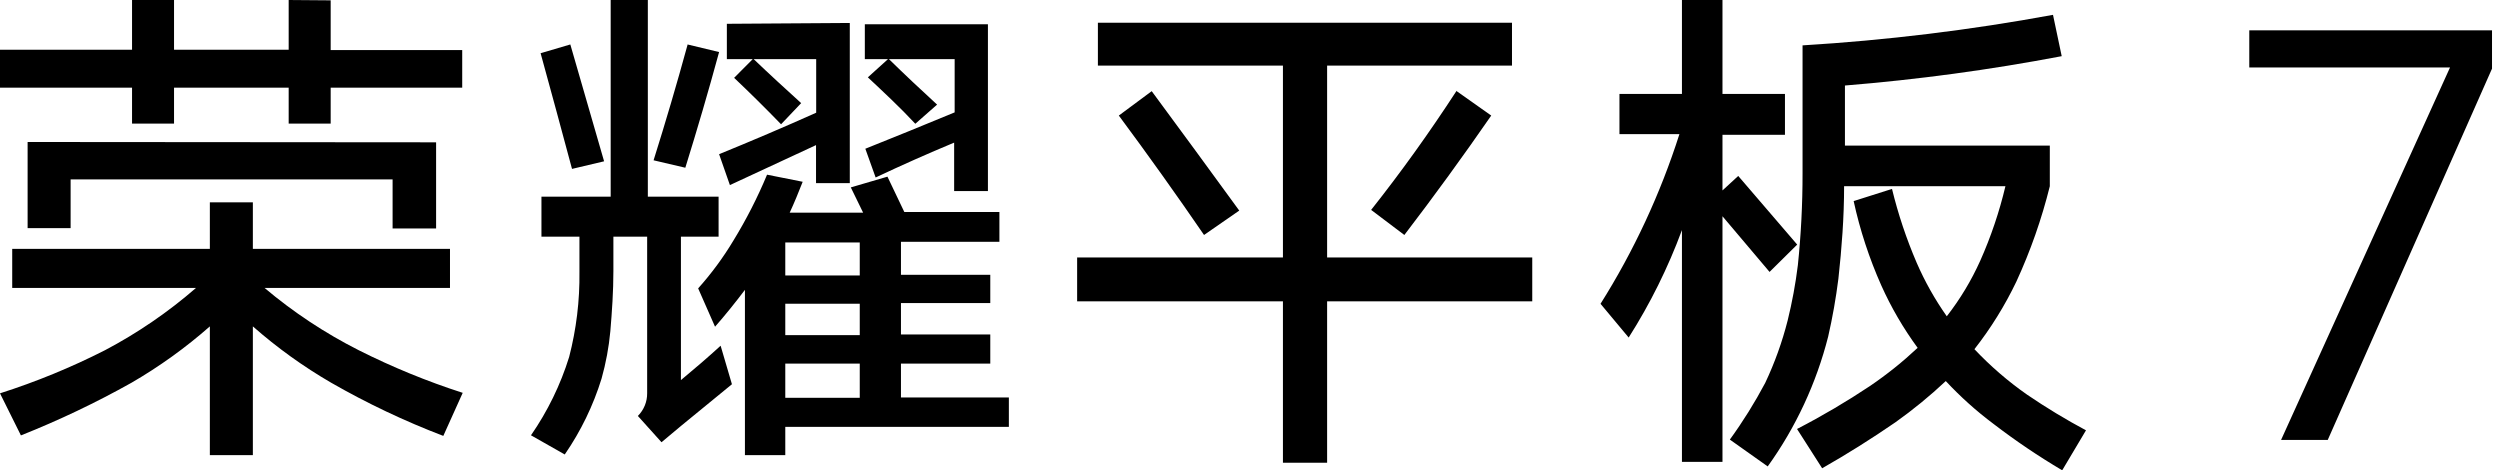
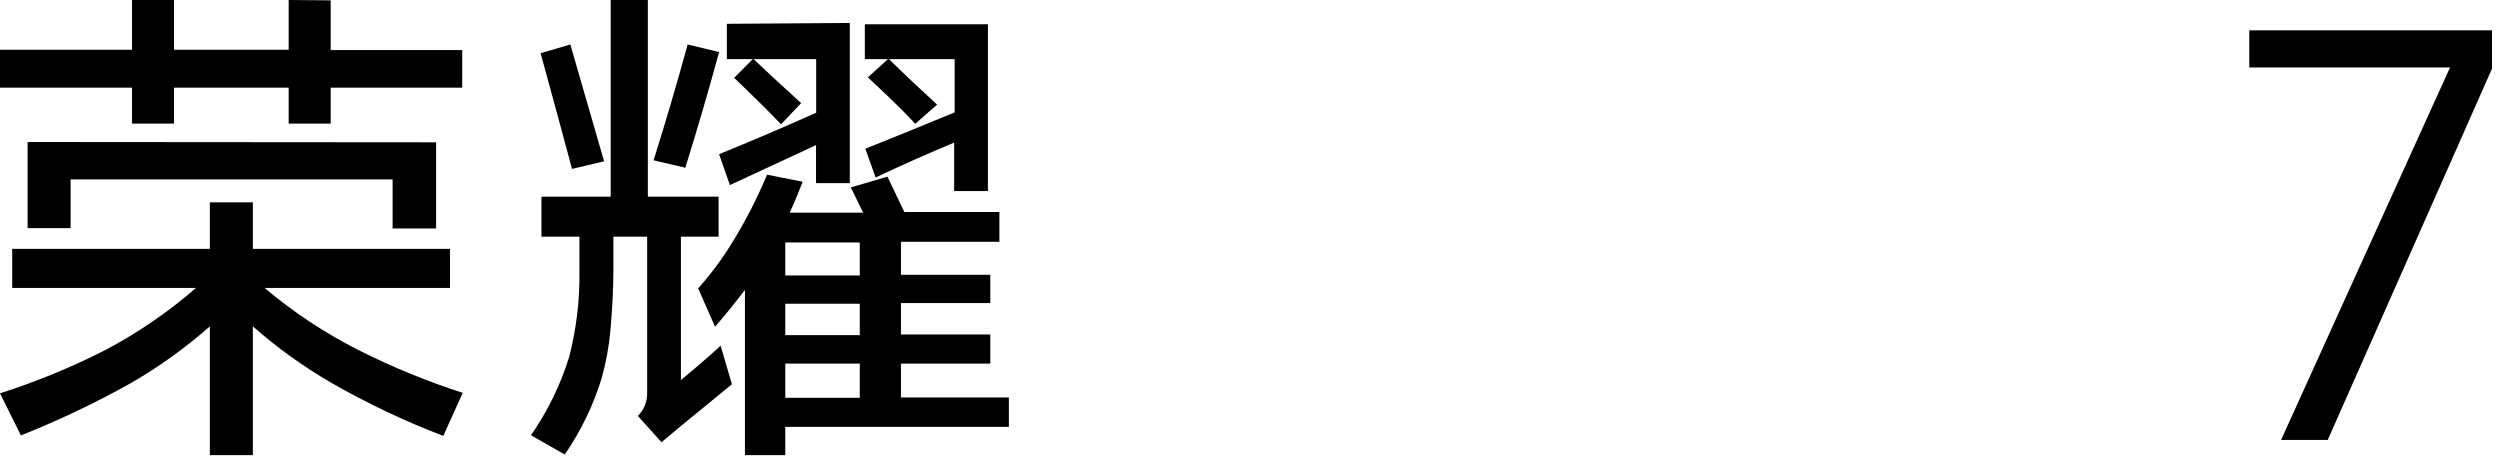
<svg xmlns="http://www.w3.org/2000/svg" width="202px" height="38px" viewBox="0 0 202 38" version="1.1">
  <title>pad-v7</title>
  <g id="PC-" stroke="none" stroke-width="1" fill="none" fill-rule="evenodd">
    <g id="pad-v7" fill="#000000" fill-rule="nonzero">
      <path d="M16.956,20.107 L16.956,16.346 L20.431,16.346 L20.431,20.107 L36.359,20.107 L36.359,23.267 L21.378,23.267 C23.709,25.232 26.263,26.921 28.99,28.3 C31.695,29.661 34.502,30.812 37.387,31.741 L35.819,35.221 C32.69,34.026 29.661,32.589 26.759,30.924 C24.504,29.616 22.384,28.092 20.431,26.372 L20.431,36.774 L16.956,36.774 L16.956,26.372 C15.003,28.092 12.883,29.616 10.628,30.924 C7.748,32.538 4.762,33.96 1.69,35.181 L0,31.781 C2.917,30.85 5.752,29.686 8.478,28.3 C11.118,26.909 13.586,25.22 15.834,23.267 L0.987,23.267 L0.987,20.107 L16.956,20.107 Z M26.719,0.027 L26.719,4.043 L37.347,4.043 L37.347,7.082 L26.719,7.082 L26.719,9.987 L23.325,9.987 L23.325,7.082 L14.062,7.082 L14.062,9.987 L10.669,9.987 L10.669,7.082 L0,7.082 L0,4.016 L10.669,4.016 L10.669,0 L14.062,0 L14.062,4.016 L23.325,4.016 L23.325,0 L26.719,0.027 Z M35.237,11.499 L35.237,18.461 L31.722,18.461 L31.722,14.498 L5.706,14.498 L5.706,18.434 L2.231,18.434 L2.231,11.473 L35.237,11.499 Z" id="形状" />
      <path d="M49.343,15.89 L49.343,0 L52.345,0 L52.345,15.89 L58.062,15.89 L58.062,19.122 L55.019,19.122 L55.019,30.712 C56.097,29.817 57.175,28.896 58.226,27.934 L59.14,31.046 L55.047,34.397 L53.45,35.733 L51.54,33.61 C52.027,33.12 52.296,32.463 52.29,31.78 L52.29,19.122 L49.562,19.122 L49.562,21.899 C49.562,23.528 49.452,25.144 49.316,26.759 C49.196,28.055 48.958,29.337 48.606,30.592 C47.934,32.769 46.932,34.835 45.632,36.721 L42.903,35.172 C44.25,33.226 45.29,31.092 45.987,28.843 C46.568,26.6 46.848,24.293 46.819,21.979 C46.819,21.018 46.819,20.07 46.819,19.122 L43.749,19.122 L43.749,15.89 L49.343,15.89 Z M46.082,3.592 C46.996,6.757 47.897,9.895 48.811,13.033 L46.219,13.647 C45.386,10.536 44.541,7.424 43.681,4.3 L46.082,3.592 Z M55.551,3.592 L58.103,4.206 C57.243,7.371 56.329,10.482 55.374,13.553 L52.809,12.952 C53.778,9.868 54.692,6.77 55.551,3.632 L55.551,3.592 Z M71.706,14.274 L73.07,17.132 L80.752,17.132 L80.752,19.535 L72.798,19.535 L72.798,22.206 L80.015,22.206 L80.015,24.489 L72.798,24.489 L72.798,27.026 L80.015,27.026 L80.015,29.377 L72.798,29.377 L72.798,32.114 L81.516,32.114 L81.516,34.491 L63.451,34.491 L63.451,36.774 L60.19,36.774 L60.19,23.421 C59.413,24.449 58.608,25.451 57.775,26.399 L56.411,23.301 C57.478,22.109 58.429,20.822 59.249,19.455 C60.297,17.746 61.209,15.96 61.978,14.114 L64.857,14.688 C64.516,15.556 64.174,16.397 63.806,17.185 L69.741,17.185 L68.745,15.142 L71.706,14.274 Z M68.663,1.856 L68.663,14.795 L65.935,14.795 L65.935,11.724 L58.976,14.955 L58.103,12.458 C60.722,11.39 63.328,10.282 65.948,9.107 L65.948,4.78 L60.9,4.78 C62.155,5.982 63.438,7.157 64.734,8.332 L63.11,10.041 C61.882,8.773 60.613,7.518 59.317,6.289 L60.818,4.78 L58.73,4.78 L58.73,1.923 L68.663,1.856 Z M63.451,22.259 L69.468,22.259 L69.468,19.589 L63.451,19.589 L63.451,22.259 Z M63.451,27.08 L69.468,27.08 L69.468,24.543 L63.451,24.543 L63.451,27.08 Z M63.451,32.141 L69.468,32.141 L69.468,29.377 L63.451,29.377 L63.451,32.141 Z M79.824,1.963 L79.824,15.436 L77.095,15.436 L77.095,11.524 C74.958,12.414 72.843,13.353 70.751,14.341 L69.919,12.018 C72.306,11.07 74.708,10.082 77.136,9.08 L77.136,4.78 L71.829,4.78 C73.111,6.036 74.408,7.251 75.717,8.452 L73.957,10.001 C72.716,8.666 71.433,7.478 70.123,6.249 L71.747,4.78 L69.878,4.78 L69.878,1.963 L79.824,1.963 Z" id="形状" />
-       <path d="M103.661,20.805 L103.661,5.298 L88.71,5.298 L88.71,1.839 L122.169,1.839 L122.169,5.298 L107.231,5.298 L107.231,20.805 L123.806,20.805 L123.806,24.348 L107.231,24.348 L107.231,37.387 L103.661,37.387 L103.661,24.348 L87.032,24.348 L87.032,20.805 L103.661,20.805 Z M93.058,7.366 C95.421,10.564 97.778,13.78 100.131,17.015 L97.286,18.986 C95.049,15.724 92.754,12.507 90.401,9.337 L93.058,7.366 Z M117.7,7.366 L120.491,9.337 C118.21,12.636 115.87,15.852 113.472,18.986 L110.788,16.96 C113.204,13.909 115.508,10.697 117.7,7.325 L117.7,7.366 Z" id="形状" />
-       <path d="M135.901,7.592 L135.901,0 L139.176,0 L139.176,7.592 L144.225,7.592 L144.225,10.89 L139.176,10.89 L139.176,15.388 L140.449,14.216 L145.213,19.763 L142.98,21.971 L139.176,17.473 L139.176,37.319 L135.901,37.319 L135.901,18.591 C134.776,21.631 133.333,24.541 131.597,27.273 L129.323,24.547 C132.017,20.268 134.159,15.66 135.698,10.836 L130.852,10.836 L130.852,7.592 L135.901,7.592 Z M152.874,15.265 C153.37,17.304 154.036,19.296 154.864,21.222 C155.526,22.747 156.343,24.199 157.3,25.556 C158.379,24.171 159.288,22.661 160.008,21.058 C160.869,19.123 161.549,17.11 162.038,15.047 L149.003,15.047 C149.003,17.555 148.814,20.049 148.543,22.516 C148.345,24.088 148.07,25.648 147.717,27.192 C146.758,30.968 145.1,34.529 142.831,37.687 L139.772,35.519 C140.83,34.062 141.784,32.532 142.628,30.94 C143.394,29.322 144.001,27.633 144.442,25.897 C144.805,24.424 145.081,22.932 145.267,21.426 C145.522,18.963 145.649,16.488 145.646,14.011 L145.646,3.666 C152.435,3.255 159.192,2.431 165.882,1.199 L166.586,4.539 C160.793,5.641 154.947,6.433 149.071,6.91 L149.071,11.763 L165.625,11.763 L165.625,15.047 C164.967,17.699 164.061,20.283 162.918,22.762 C161.99,24.698 160.856,26.526 159.534,28.214 C160.826,29.584 162.255,30.817 163.797,31.894 C165.329,32.937 166.915,33.897 168.548,34.77 L166.626,38 C164.704,36.863 162.851,35.612 161.077,34.252 C159.691,33.216 158.4,32.057 157.219,30.79 C155.942,31.99 154.585,33.101 153.159,34.115 C151.218,35.451 149.242,36.692 147.23,37.836 L145.2,34.661 C147.229,33.613 149.199,32.453 151.101,31.185 C152.46,30.261 153.746,29.231 154.945,28.105 C153.792,26.533 152.807,24.843 152.008,23.062 C151.034,20.873 150.285,18.589 149.775,16.247 L152.874,15.265 Z" id="形状" />
      <polygon id="路径" points="184.31 35.548 197.962 5.451 181.742 5.451 181.742 2.452 201.355 2.452 201.355 5.546 188.081 35.548" />
    </g>
  </g>
</svg>